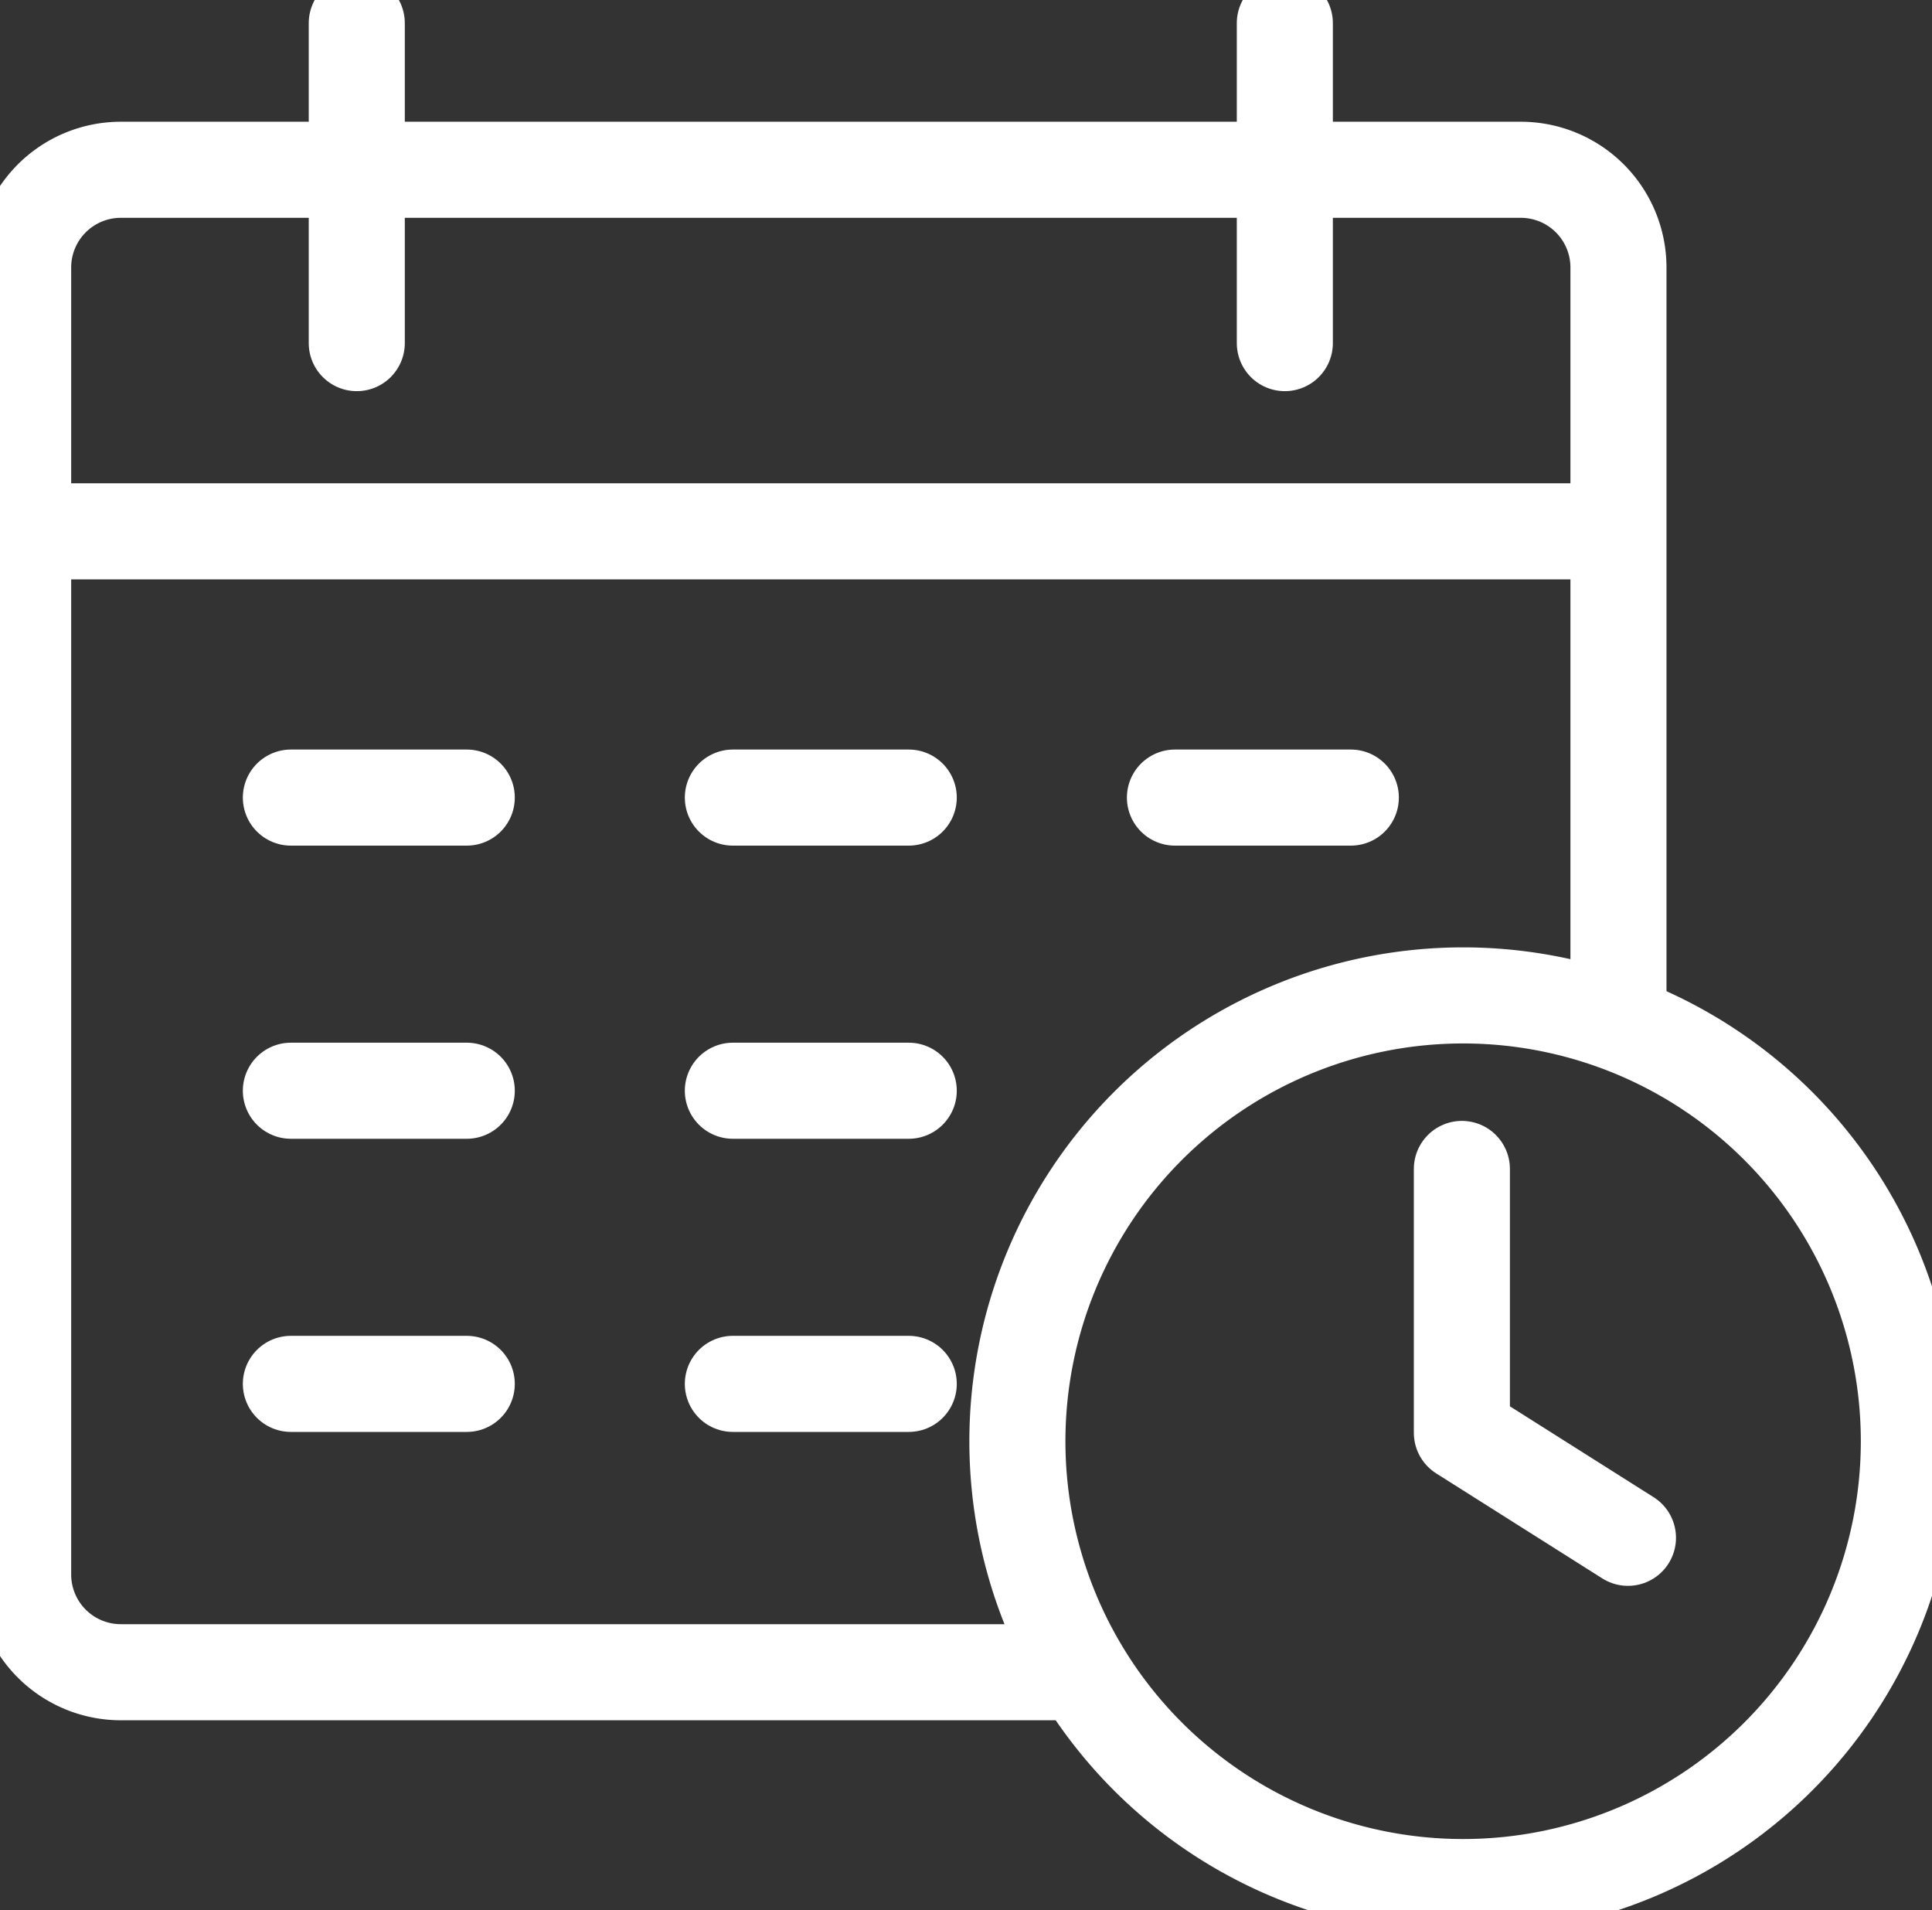
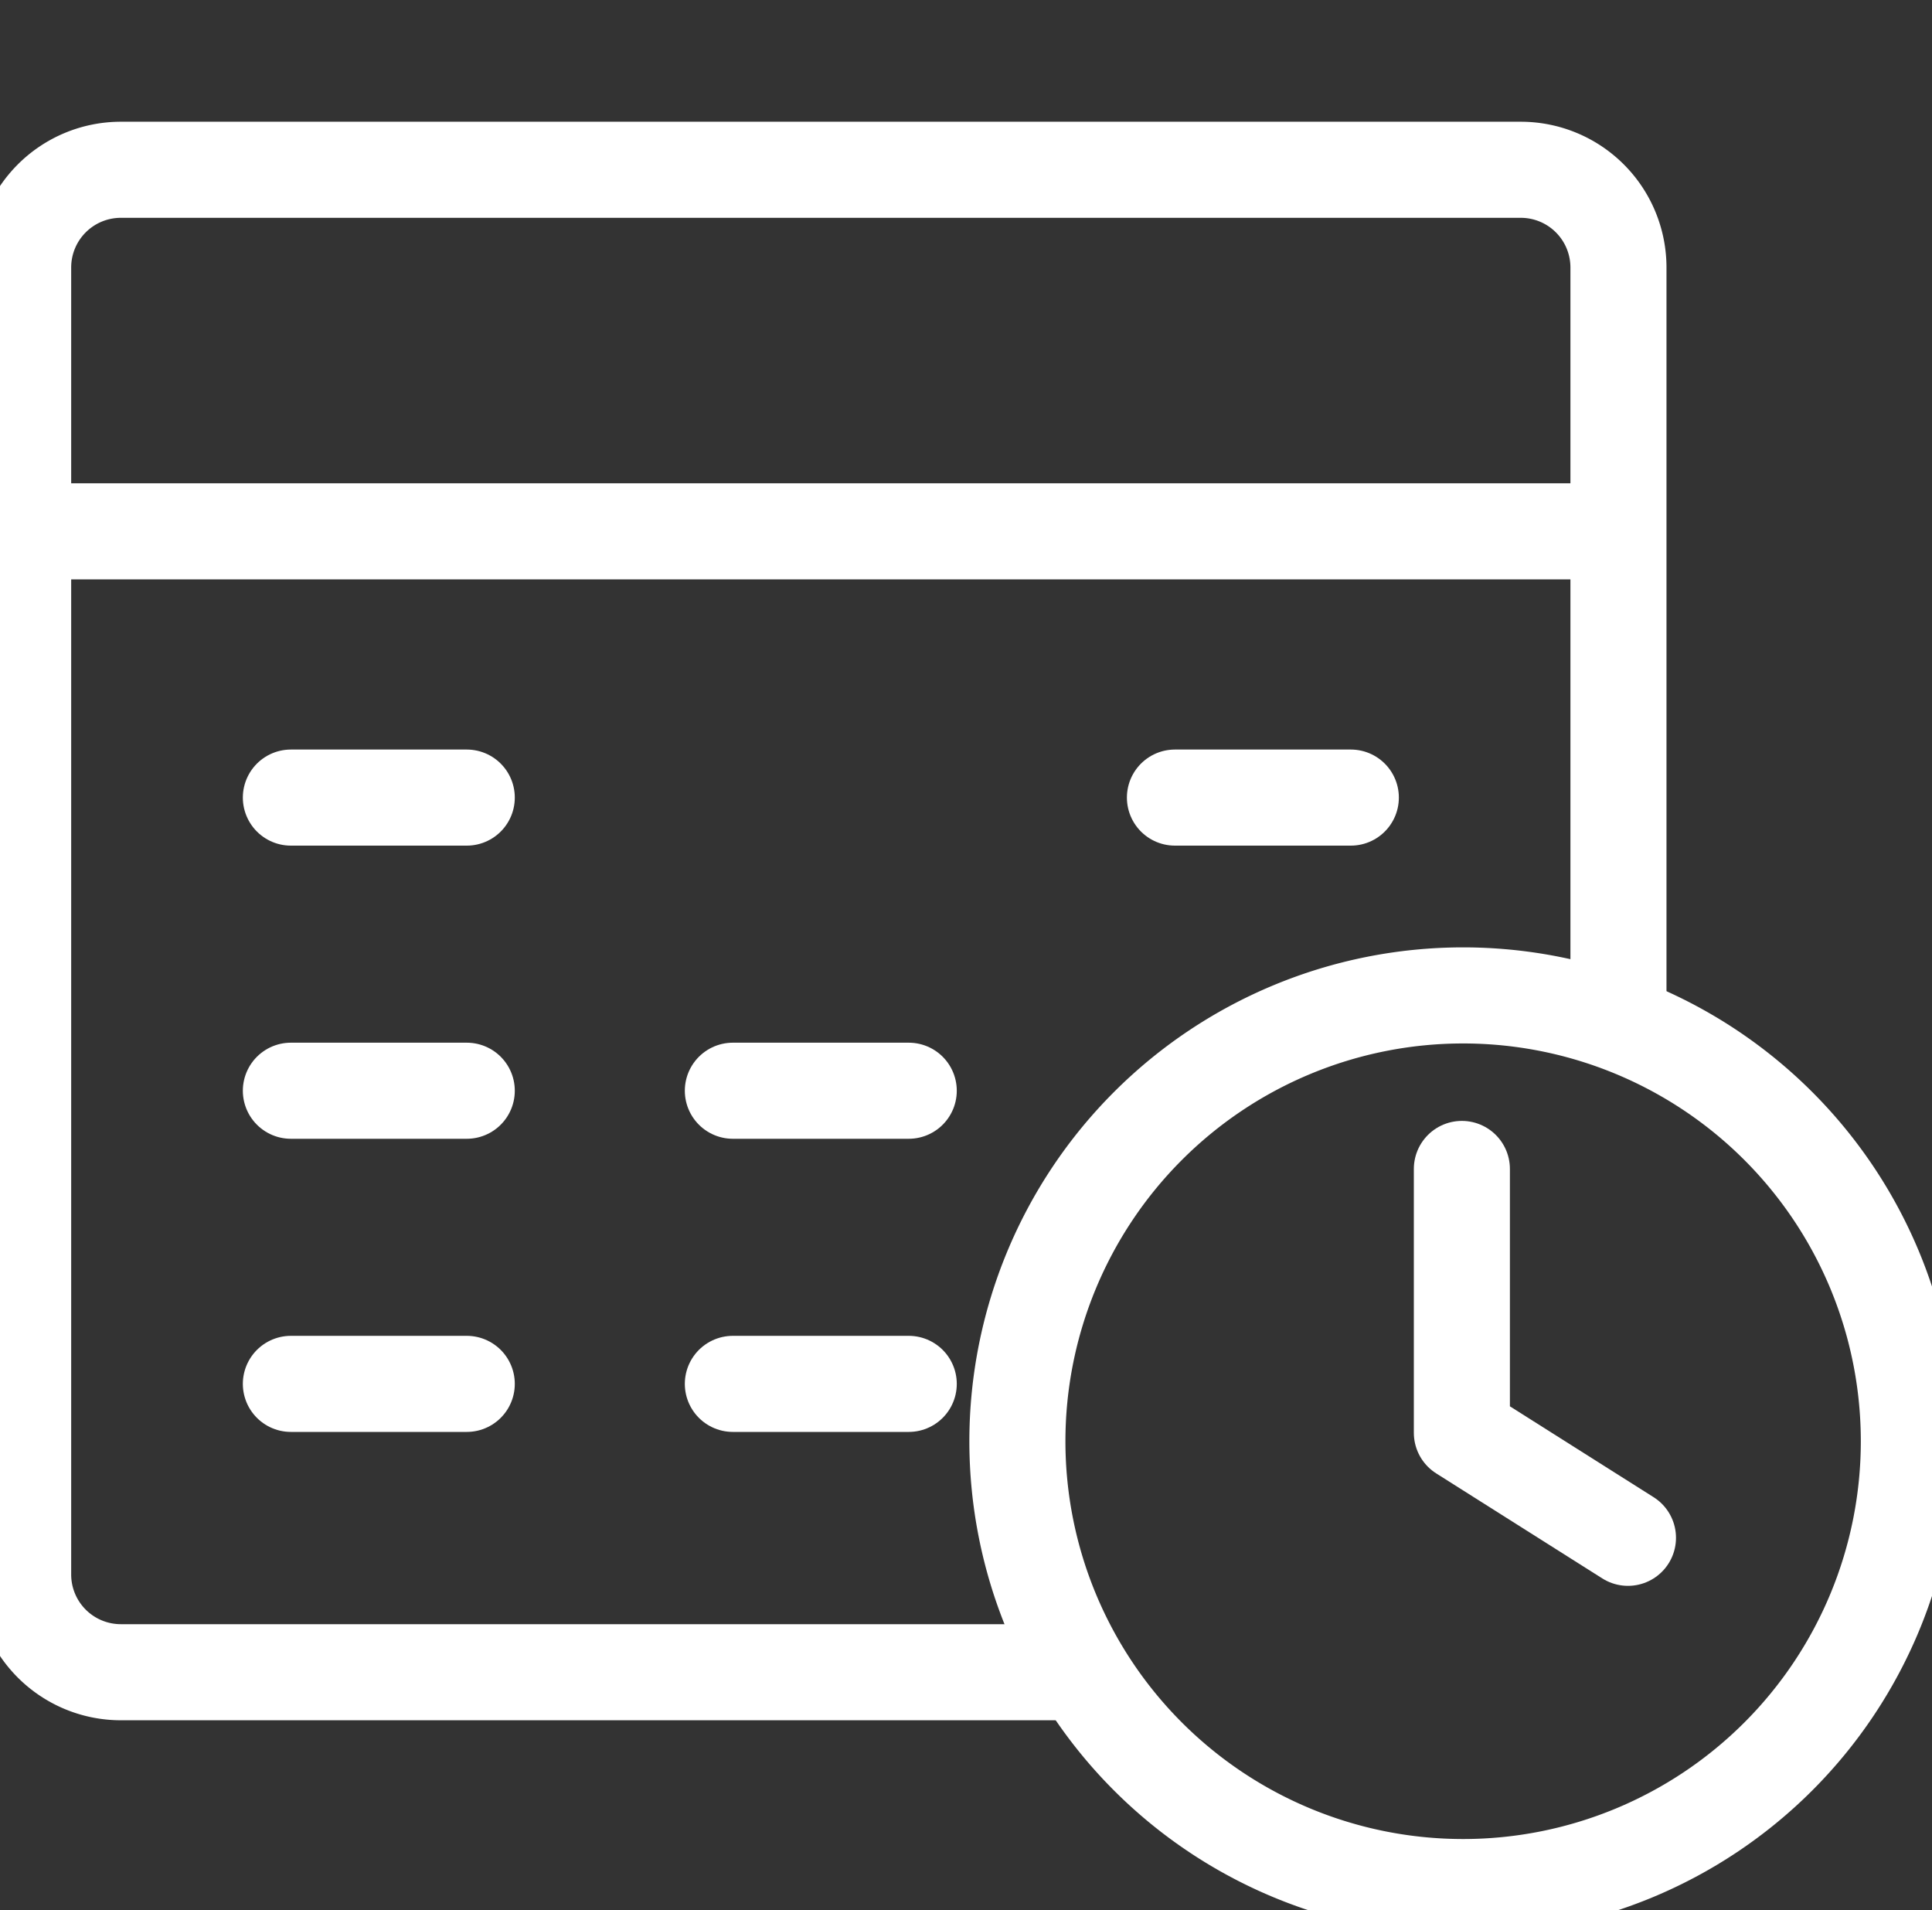
<svg xmlns="http://www.w3.org/2000/svg" width="20.112" height="19.881" viewBox="0 0 20.112 19.881">
  <rect x="0" y="0" width="20.112" height="19.881" fill="#333333" stroke="none" />
  <defs>
    <clipPath id="clip-path">
      <rect id="長方形_126" data-name="長方形 126" width="20.112" height="19.881" fill="none" />
    </clipPath>
  </defs>
  <g id="グループ_177" data-name="グループ 177" transform="translate(0 0)">
    <g id="グループ_25" data-name="グループ 25" transform="translate(0 0)" clip-path="url(#clip-path)">
      <path id="パス_86" data-name="パス 86" d="M11.509,19.3H1.517A1.017,1.017,0,0,1,.5,18.282V4.68A1.017,1.017,0,0,1,1.517,3.663H16.09A1.017,1.017,0,0,1,17.107,4.68v7.907" transform="translate(-0.259 -1.896)" fill="none" stroke="#fff" stroke-miterlimit="10" stroke-width="1" />
      <path id="パス_87" data-name="パス 87" d="M31.241,26.123a4.64,4.64,0,1,1-4.64-4.64A4.64,4.64,0,0,1,31.241,26.123Z" transform="translate(-11.37 -11.123)" fill="none" stroke="#fff" stroke-linecap="round" stroke-miterlimit="10" stroke-width="1" />
      <line id="線_52" data-name="線 52" x2="16.501" transform="translate(0.294 5.53)" fill="none" stroke="#fff" stroke-miterlimit="10" stroke-width="1" />
-       <line id="線_53" data-name="線 53" y2="3.33" transform="translate(3.714 0.241)" fill="none" stroke="#fff" stroke-linecap="round" stroke-miterlimit="10" stroke-width="1" />
-       <line id="線_54" data-name="線 54" y2="3.33" transform="translate(13.375 0.241)" fill="none" stroke="#fff" stroke-linecap="round" stroke-miterlimit="10" stroke-width="1" />
      <line id="線_55" data-name="線 55" x2="1.831" transform="translate(3.028 8.301)" fill="none" stroke="#fff" stroke-linecap="round" stroke-miterlimit="10" stroke-width="1" />
-       <line id="線_56" data-name="線 56" x2="1.831" transform="translate(7.629 8.301)" fill="none" stroke="#fff" stroke-linecap="round" stroke-miterlimit="10" stroke-width="1" />
      <line id="線_57" data-name="線 57" x2="1.831" transform="translate(12.231 8.301)" fill="none" stroke="#fff" stroke-linecap="round" stroke-miterlimit="10" stroke-width="1" />
      <line id="線_58" data-name="線 58" x2="1.831" transform="translate(3.028 11.352)" fill="none" stroke="#fff" stroke-linecap="round" stroke-miterlimit="10" stroke-width="1" />
      <line id="線_59" data-name="線 59" x2="1.831" transform="translate(7.629 11.352)" fill="none" stroke="#fff" stroke-linecap="round" stroke-miterlimit="10" stroke-width="1" />
      <line id="線_60" data-name="線 60" x2="1.831" transform="translate(3.028 14.403)" fill="none" stroke="#fff" stroke-linecap="round" stroke-miterlimit="10" stroke-width="1" />
      <line id="線_61" data-name="線 61" x2="1.831" transform="translate(7.629 14.403)" fill="none" stroke="#fff" stroke-linecap="round" stroke-miterlimit="10" stroke-width="1" />
      <path id="パス_88" data-name="パス 88" d="M31.556,25.226v2.746l1.729,1.093" transform="translate(-16.338 -13.06)" fill="none" stroke="#fff" stroke-linecap="round" stroke-linejoin="round" stroke-width="1" />
    </g>
  </g>
</svg>